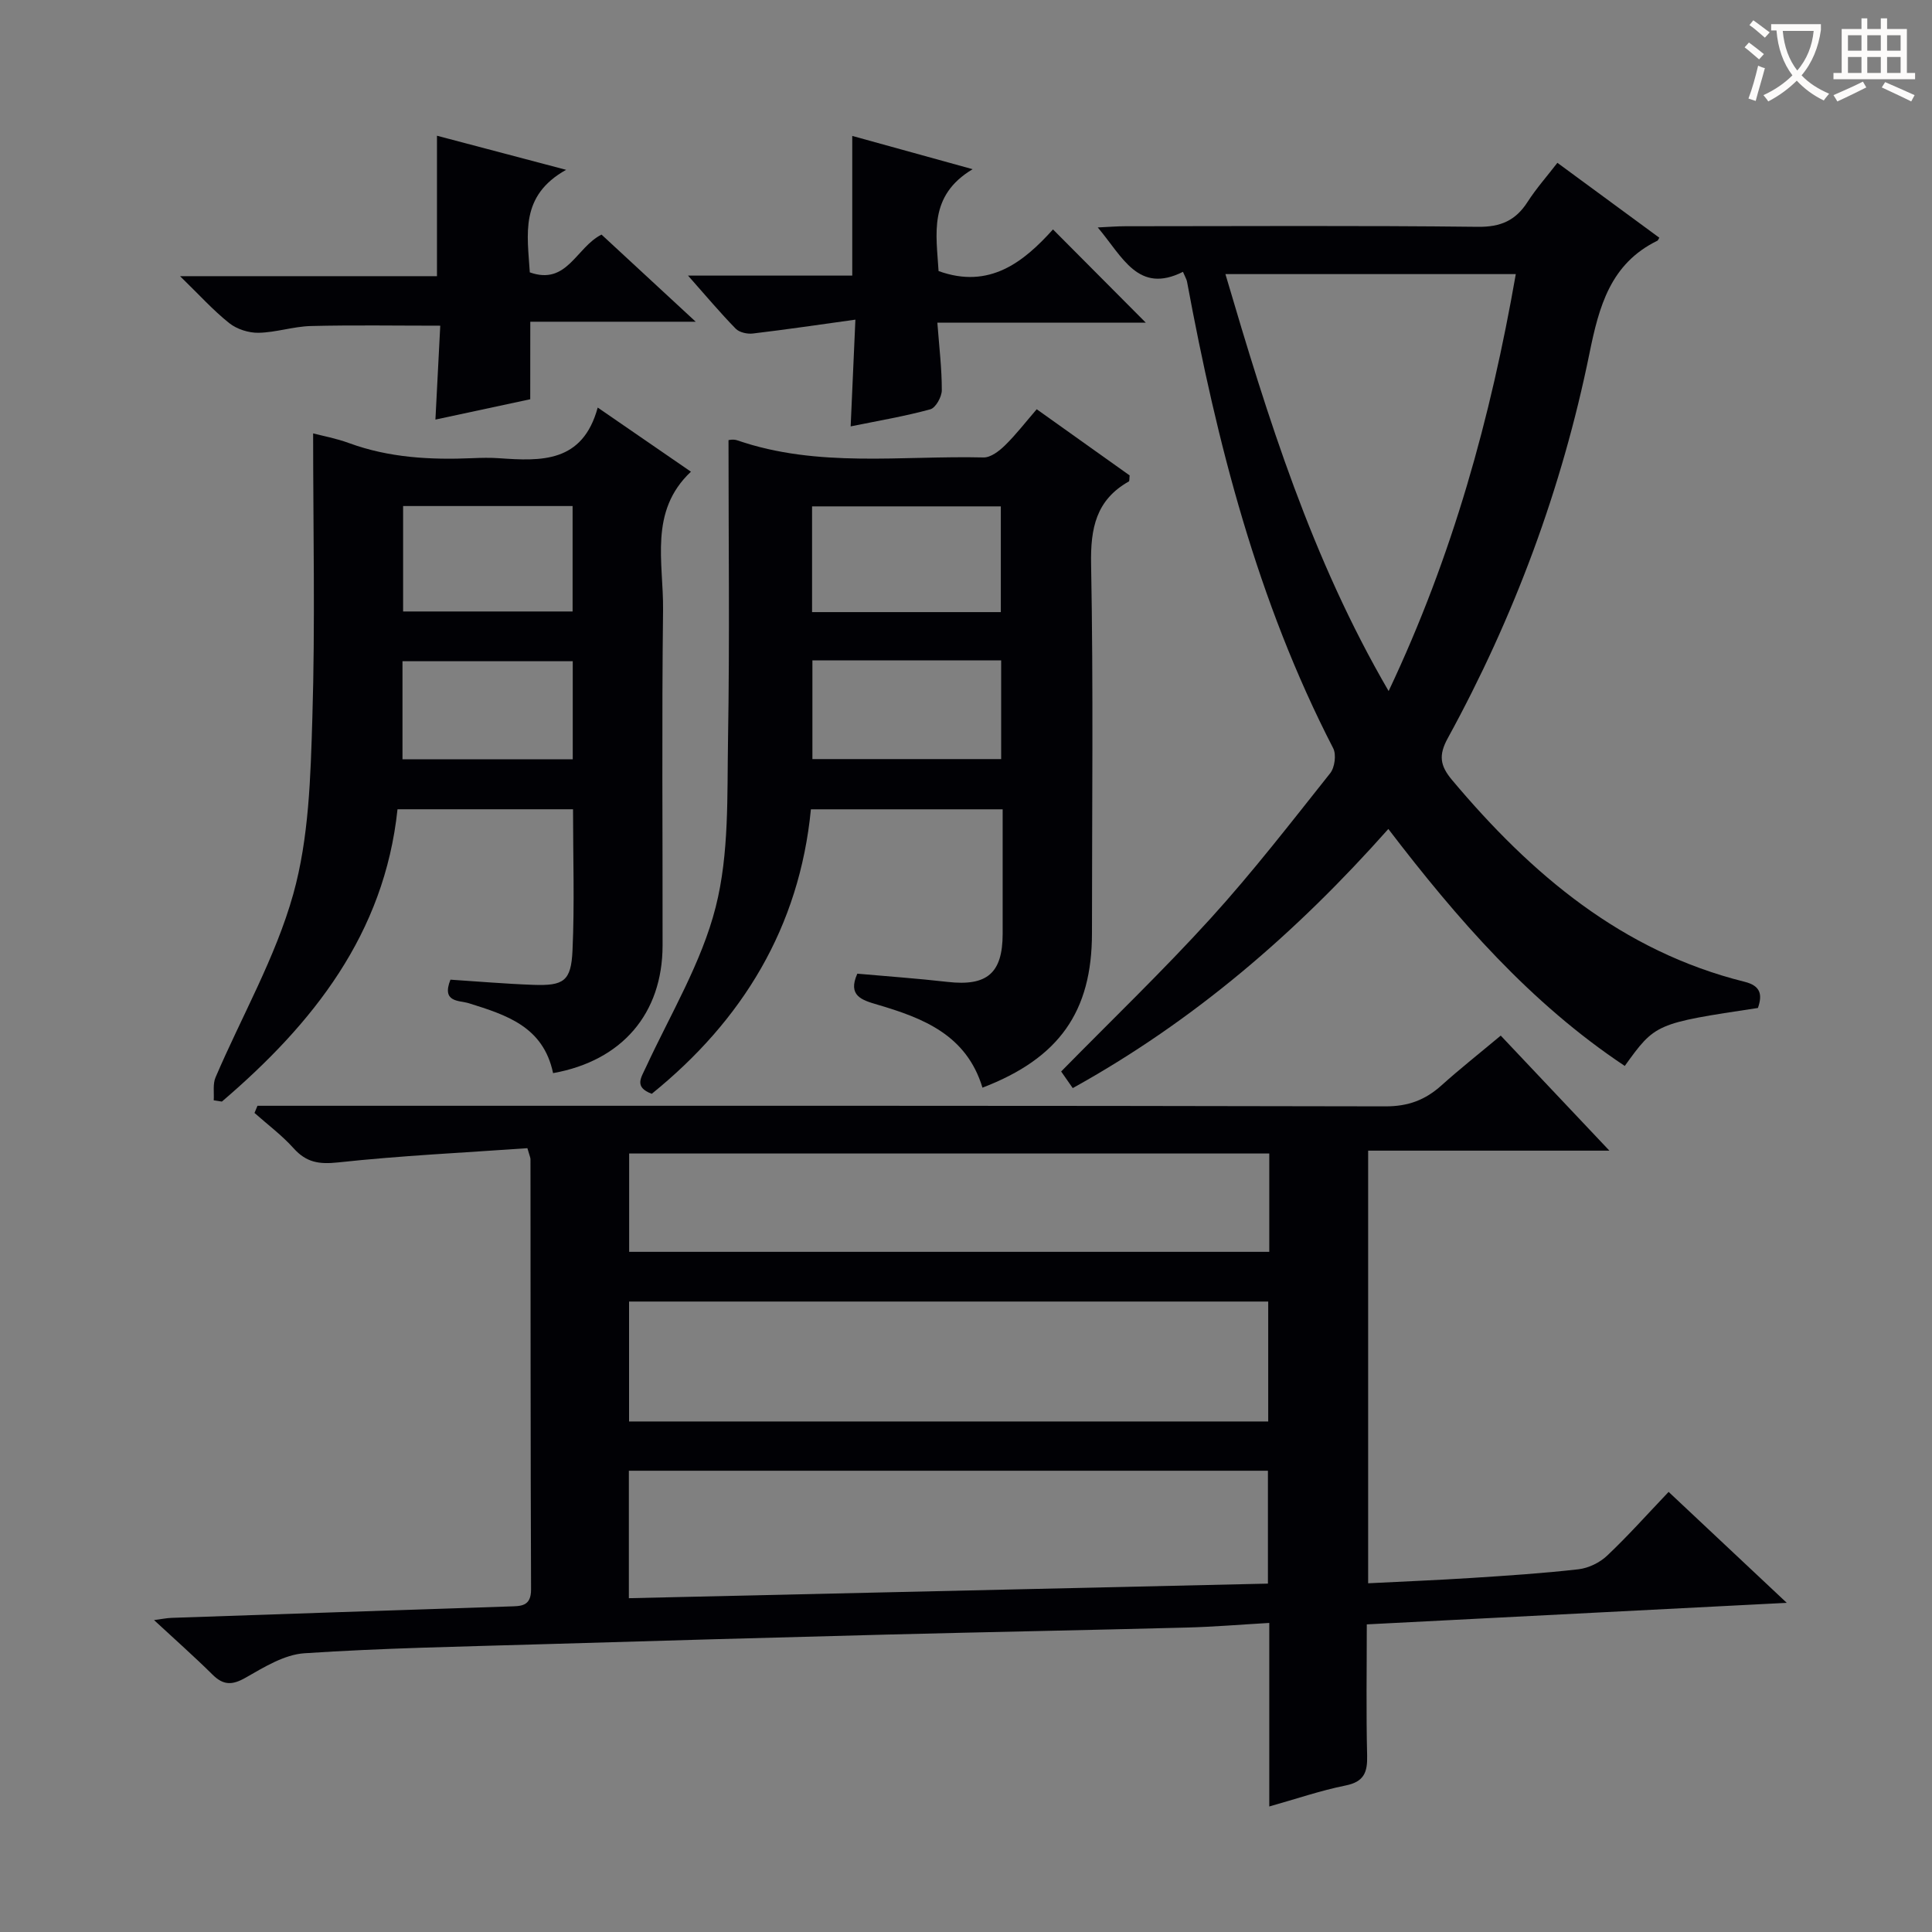
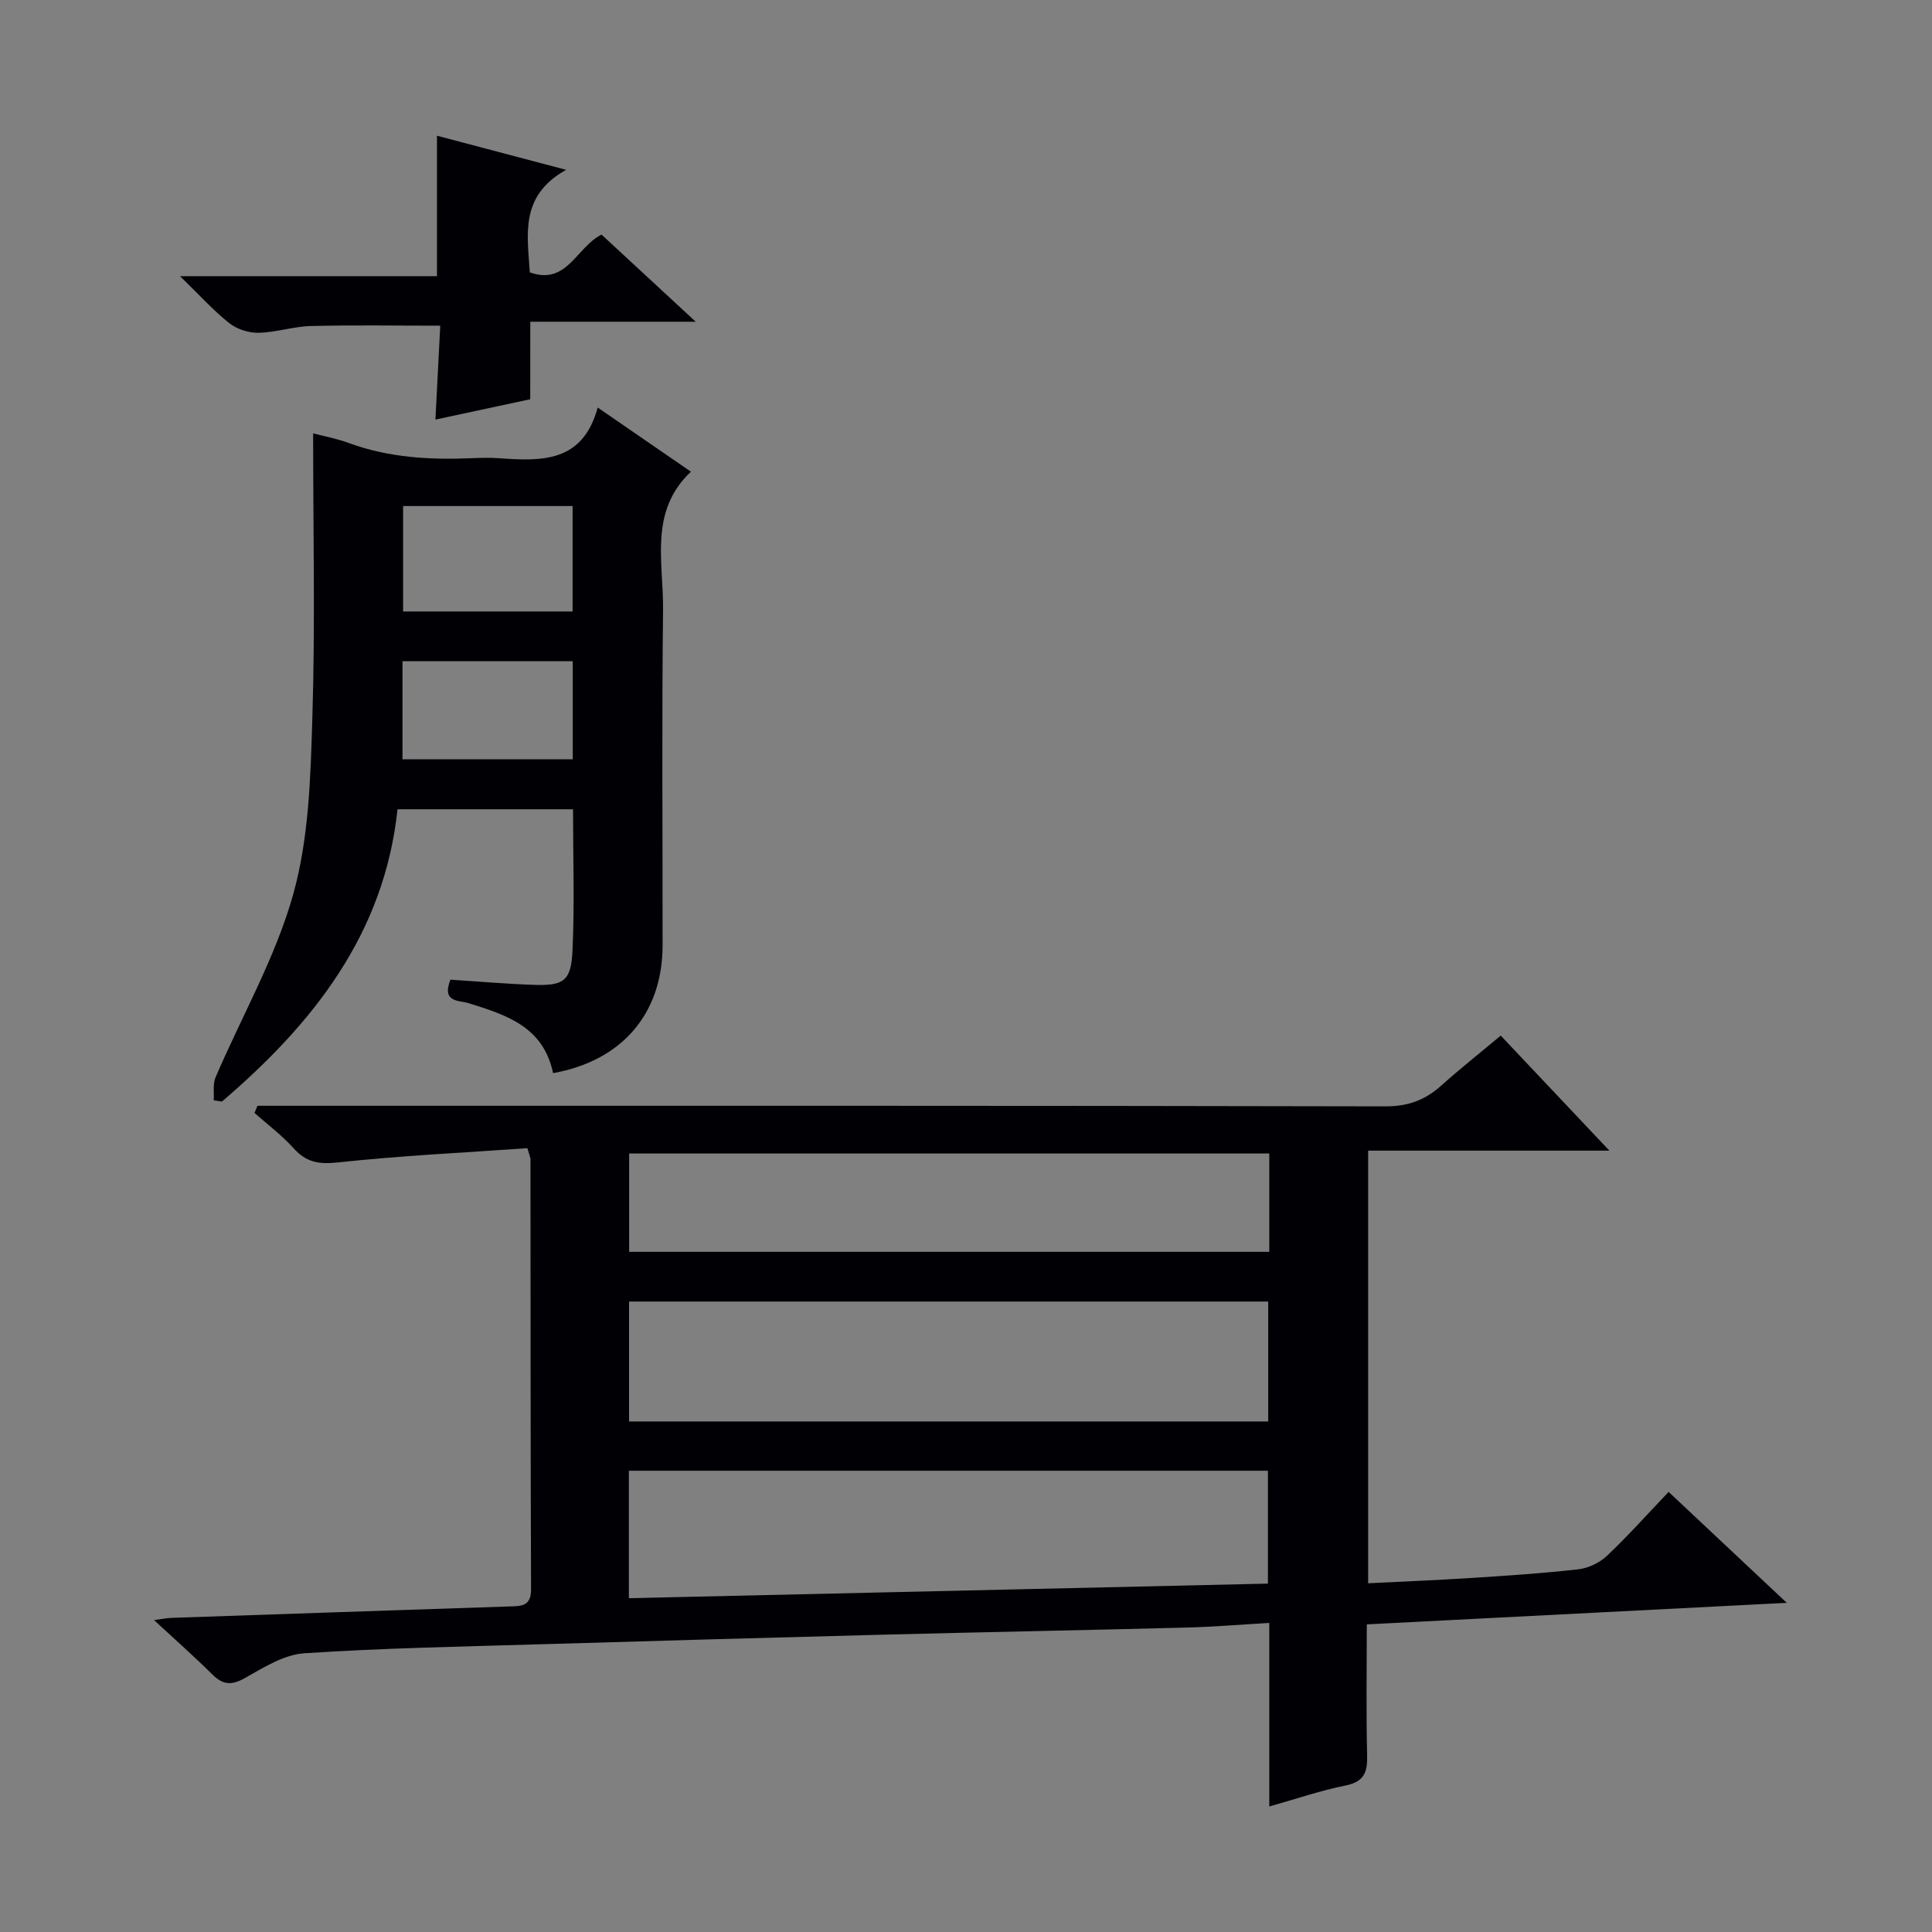
<svg xmlns="http://www.w3.org/2000/svg" enable-background="new 0 0 400 400" viewBox="0 0 400 400">
  <rect x="0" y="0" width="400" height="400" fill="#808080" stroke="none" />
  <g fill="#010105">
    <path d="m109.19 237.72c-13.14.93-26.22 1.54-39.22 2.95-3.94.42-6.55-.01-9.17-2.92-2.42-2.7-5.39-4.91-8.11-7.33.21-.49.42-.98.62-1.48h5.63c75.97 0 151.94-.05 227.91.12 4.72.01 8.24-1.33 11.59-4.34 3.83-3.44 7.88-6.64 12.27-10.31 7.28 7.71 14.42 15.26 22.5 23.82-17.39 0-33.54 0-49.95 0v89.57c7.09-.36 14.15-.64 21.2-1.09 7.46-.48 14.93-.96 22.35-1.81 2.08-.24 4.4-1.37 5.92-2.81 4.34-4.1 8.32-8.57 12.74-13.21 8.25 7.74 15.95 14.97 24.46 22.97-29.51 1.51-57.94 2.97-86.95 4.46 0 9.25-.15 18.2.07 27.13.09 3.49-.63 5.46-4.47 6.23-5.17 1.04-10.19 2.77-15.79 4.34 0-12.73 0-25 0-38-6.04.35-11.61.82-17.2.96-20.63.54-41.26.92-61.89 1.45-23.95.62-47.9 1.29-71.85 2.01-16.29.49-32.59.78-48.84 1.86-4.15.28-8.33 2.87-12.13 5.04-2.78 1.59-4.62 1.63-6.88-.62-3.77-3.73-7.74-7.24-12.11-11.29 1.56-.2 2.62-.43 3.68-.46 23.28-.8 46.56-1.59 69.83-2.36 2.39-.08 4.57.07 4.55-3.55-.12-29.65-.09-59.31-.12-88.96.03-.33-.14-.64-.64-2.37zm153.38 56.58c0-8.57 0-16.65 0-24.83-44.28 0-88.19 0-132.33 0v24.83zm-132.37 36.59c44.54-1.02 88.51-2.02 132.31-3.02 0-8.3 0-15.86 0-23.37-44.32 0-88.22 0-132.31 0zm132.59-92.07c-44.46 0-88.49 0-132.53 0v20.36h132.53c0-6.89 0-13.37 0-20.36z" />
-     <path d="m222.1 225.28c-.97-1.4-1.78-2.55-2.4-3.44 10.54-10.73 21.12-20.88 30.96-31.71 8.71-9.59 16.67-19.89 24.74-30.04.95-1.19 1.3-3.87.62-5.18-15.71-30.46-24.06-63.19-30.26-96.61-.09-.46-.36-.89-.84-2.02-9.26 4.65-12.46-3.06-17.64-9.19 2.34-.11 4.02-.25 5.7-.25 24.33-.01 48.67-.16 72.99.12 4.74.06 7.83-1.31 10.3-5.16 1.78-2.77 4-5.27 6.17-8.09 7.21 5.3 14.17 10.41 21.11 15.51-.23.36-.28.55-.39.61-9.74 4.75-12.1 13.6-14.08 23.34-5.7 27.99-15.59 54.57-29.32 79.64-1.94 3.53-1.64 5.69.88 8.69 16.38 19.51 35.16 35.44 60.57 41.77 3.34.83 3.7 2.68 2.75 5.42-21.22 3.2-21.22 3.2-27.57 12-19.5-12.97-34.63-30.33-48.95-49.06-19.07 21.49-40.23 39.74-65.34 53.65zm31.61-168.53c8.78 29.81 17.81 58.88 33.79 86.33 13.31-28.12 21.13-56.59 26.33-86.33-20.02 0-39.6 0-60.12 0z" />
-     <path d="m203.41 225.19c-3.31-10.93-12.28-14.4-21.72-17.18-3.24-.95-6.25-1.83-4.19-6.42 6.18.55 12.43.99 18.66 1.7 8.19.94 11.42-1.78 11.43-9.96.01-8.46 0-16.93 0-25.77-13.37 0-26.25 0-39.7 0-2.37 24.37-14.13 43.68-32.95 58.9-3.7-1.4-2.23-3.28-1.19-5.54 5.07-10.96 11.51-21.61 14.43-33.14 2.81-11.07 2.35-23.08 2.55-34.69.35-20.58.1-41.16.1-61.96-.06 0 .98-.26 1.83.04 16.67 5.75 33.93 3.13 50.96 3.54 1.48.04 3.24-1.32 4.43-2.48 2.25-2.19 4.18-4.71 6.59-7.5 6.49 4.62 12.93 9.21 19.24 13.7-.08.66-.01 1.16-.17 1.25-6.78 3.83-7.95 9.67-7.81 17.12.48 25.47.18 50.96.18 76.44-.01 16.18-6.76 25.85-22.67 31.95zm-35.28-98.46h39.08c0-7.4 0-14.6 0-21.89-13.24 0-26.1 0-39.08 0zm.07 30.43h39.08c0-7 0-13.56 0-20.44-13.17 0-26.02 0-39.08 0z" />
    <path d="m114.51 222.18c-2.03-9.67-9.7-12.04-17.44-14.47-1.97-.62-5.71-.1-3.81-4.88 5.57.36 11.32.86 17.09 1.07 6.37.23 7.89-.75 8.18-7.1.44-9.61.11-19.26.11-29.25-12.15 0-24.06 0-36.34 0-2.71 25.78-17.49 44.4-36.36 60.52-.56-.09-1.13-.17-1.69-.26.1-1.6-.22-3.38.38-4.76 5.41-12.64 12.41-24.8 16.08-37.91 3.26-11.65 3.59-24.29 3.96-36.53.6-19.44.16-38.92.16-58.88 1.9.5 4.75 1.02 7.44 2.01 8.3 3.04 16.87 3.49 25.56 3.12 1.83-.08 3.67-.12 5.5.01 8.72.61 17.29.99 20.42-10.49 6.71 4.62 12.67 8.72 19.3 13.28-8.75 8.22-5.66 18.79-5.77 28.63-.28 23.16-.07 46.33-.1 69.49-.03 14.02-8.33 23.83-22.67 26.4zm-31.05-95.58h35.09c0-7.41 0-14.48 0-21.83-11.83 0-23.39 0-35.09 0zm-.13 30.61h35.25c0-6.96 0-13.54 0-20.31-11.88 0-23.51 0-35.25 0z" />
    <path d="m109.78 82.66c-7 1.5-13.22 2.84-19.63 4.21.34-6.65.66-12.9 1-19.44-9.28 0-18.04-.15-26.78.07-3.62.09-7.22 1.33-10.83 1.4-2.04.04-4.5-.74-6.09-2.01-3.34-2.66-6.24-5.89-10.17-9.71h53.19c0-9.83 0-19.19 0-29.08 8.39 2.22 16.91 4.47 26.74 7.06-9.67 5.39-8 13.42-7.52 21.23 7.73 2.75 9.56-5.16 14.85-7.82 6.13 5.67 12.42 11.49 19.5 18.04-11.76 0-22.58 0-34.25 0-.01 5.61-.01 10.74-.01 16.05z" />
-     <path d="m142.45 57.06h34c0-9.8 0-19.16 0-28.92 7.78 2.15 15.65 4.33 24.92 6.89-9.2 5.5-7.5 13.46-7.05 21.09 10.53 3.81 17.62-1.88 23.69-8.62 6.57 6.6 12.88 12.94 19.22 19.31-13.78 0-28.24 0-43.16 0 .39 5.14.93 9.56.92 13.98 0 1.37-1.26 3.64-2.37 3.95-5.25 1.44-10.66 2.35-16.5 3.54.33-7.56.65-14.77.98-22.1-7.44 1.03-14.32 2.05-21.22 2.87-1.16.14-2.8-.22-3.56-1-3.21-3.28-6.16-6.8-9.87-10.99z" />
  </g>
-   <path d="m362.1 8.8c1.1.8 2.1 1.6 3.1 2.4l-1 1.1c-1.3-1.1-2.3-2-3-2.5zm1.9 4.8c.5.2.9.4 1.4.5-.6 2.3-1.3 4.5-1.9 6.8l-1.5-.5c.8-2.1 1.4-4.3 2-6.8zm-1-9.4c1.3.9 2.4 1.8 3.4 2.5l-1 1.1c-1.4-1.2-2.4-2.1-3.2-2.6zm3.7 2.2v-1.4h10.3v1.2c-.5 3.6-1.8 6.8-4 9.4 1.5 1.6 3.4 2.8 5.7 3.8-.3.4-.7.8-1.1 1.4-2.3-1.1-4.1-2.5-5.6-4.1-1.6 1.6-3.6 3.1-5.9 4.3-.3-.5-.7-.9-1-1.3 2.4-1.1 4.4-2.5 6-4.1-1.9-2.5-3-5.6-3.3-9.3h-1.1zm8.8 0h-6.4c.3 3.3 1.3 6 3 8.2 2-2.3 3.1-5.1 3.4-8.2z" fill="#fcfbfa" />
-   <path d="m385.3 3.8h1.3v2.2h2.8v-2.2h1.3v2.2h4.1v9.1h1.7v1.3h-16.9v-1.3h1.7v-9.1h4.1v-2.2zm.4 13.1.7 1.2c-1.8.9-3.8 1.9-6 2.9-.2-.4-.5-.8-.8-1.3 2.3-1 4.3-1.9 6.1-2.8zm-3.1-6.4h2.8v-3.2h-2.8zm0 4.6h2.8v-3.3h-2.8zm4-4.6h2.8v-3.2h-2.8zm0 4.6h2.8v-3.3h-2.8zm3.7 1.9c2.1.9 4.1 1.8 6.1 2.7l-.7 1.3c-2.2-1.1-4.2-2-6.1-2.9zm3.2-9.7h-2.8v3.2h2.8zm-2.8 7.8h2.8v-3.3h-2.8z" fill="#fcfbfa" />
</svg>